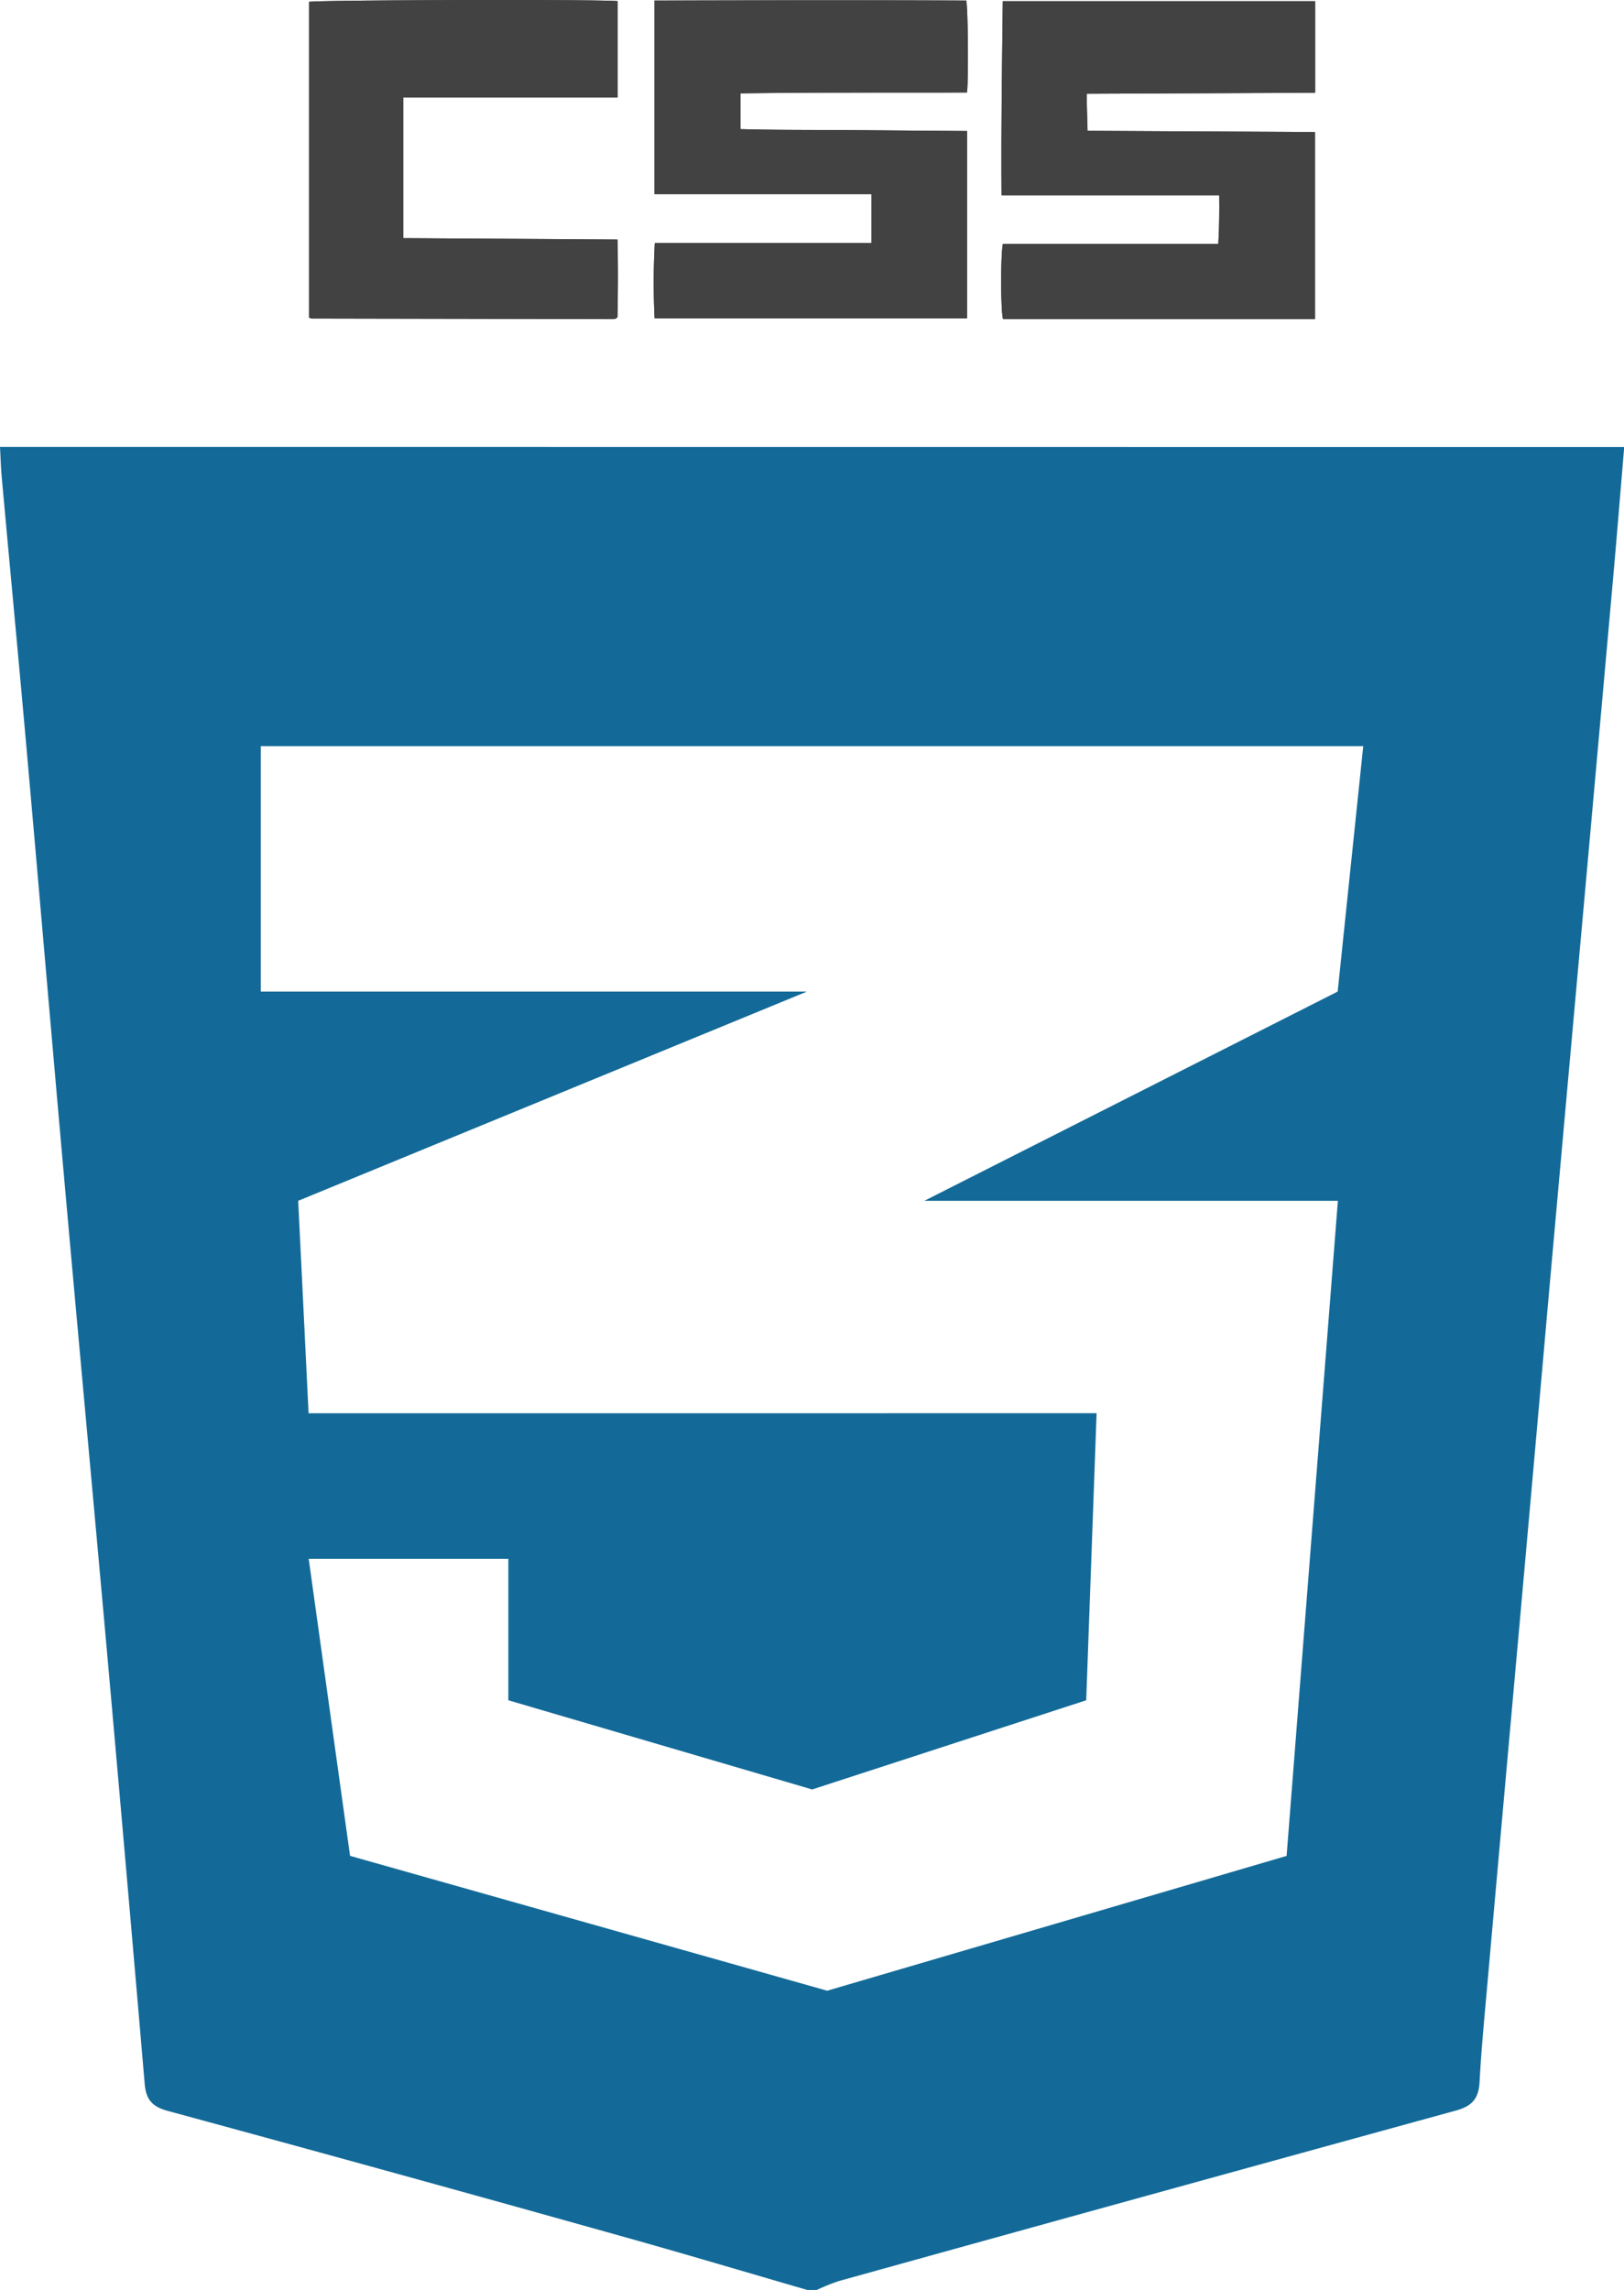
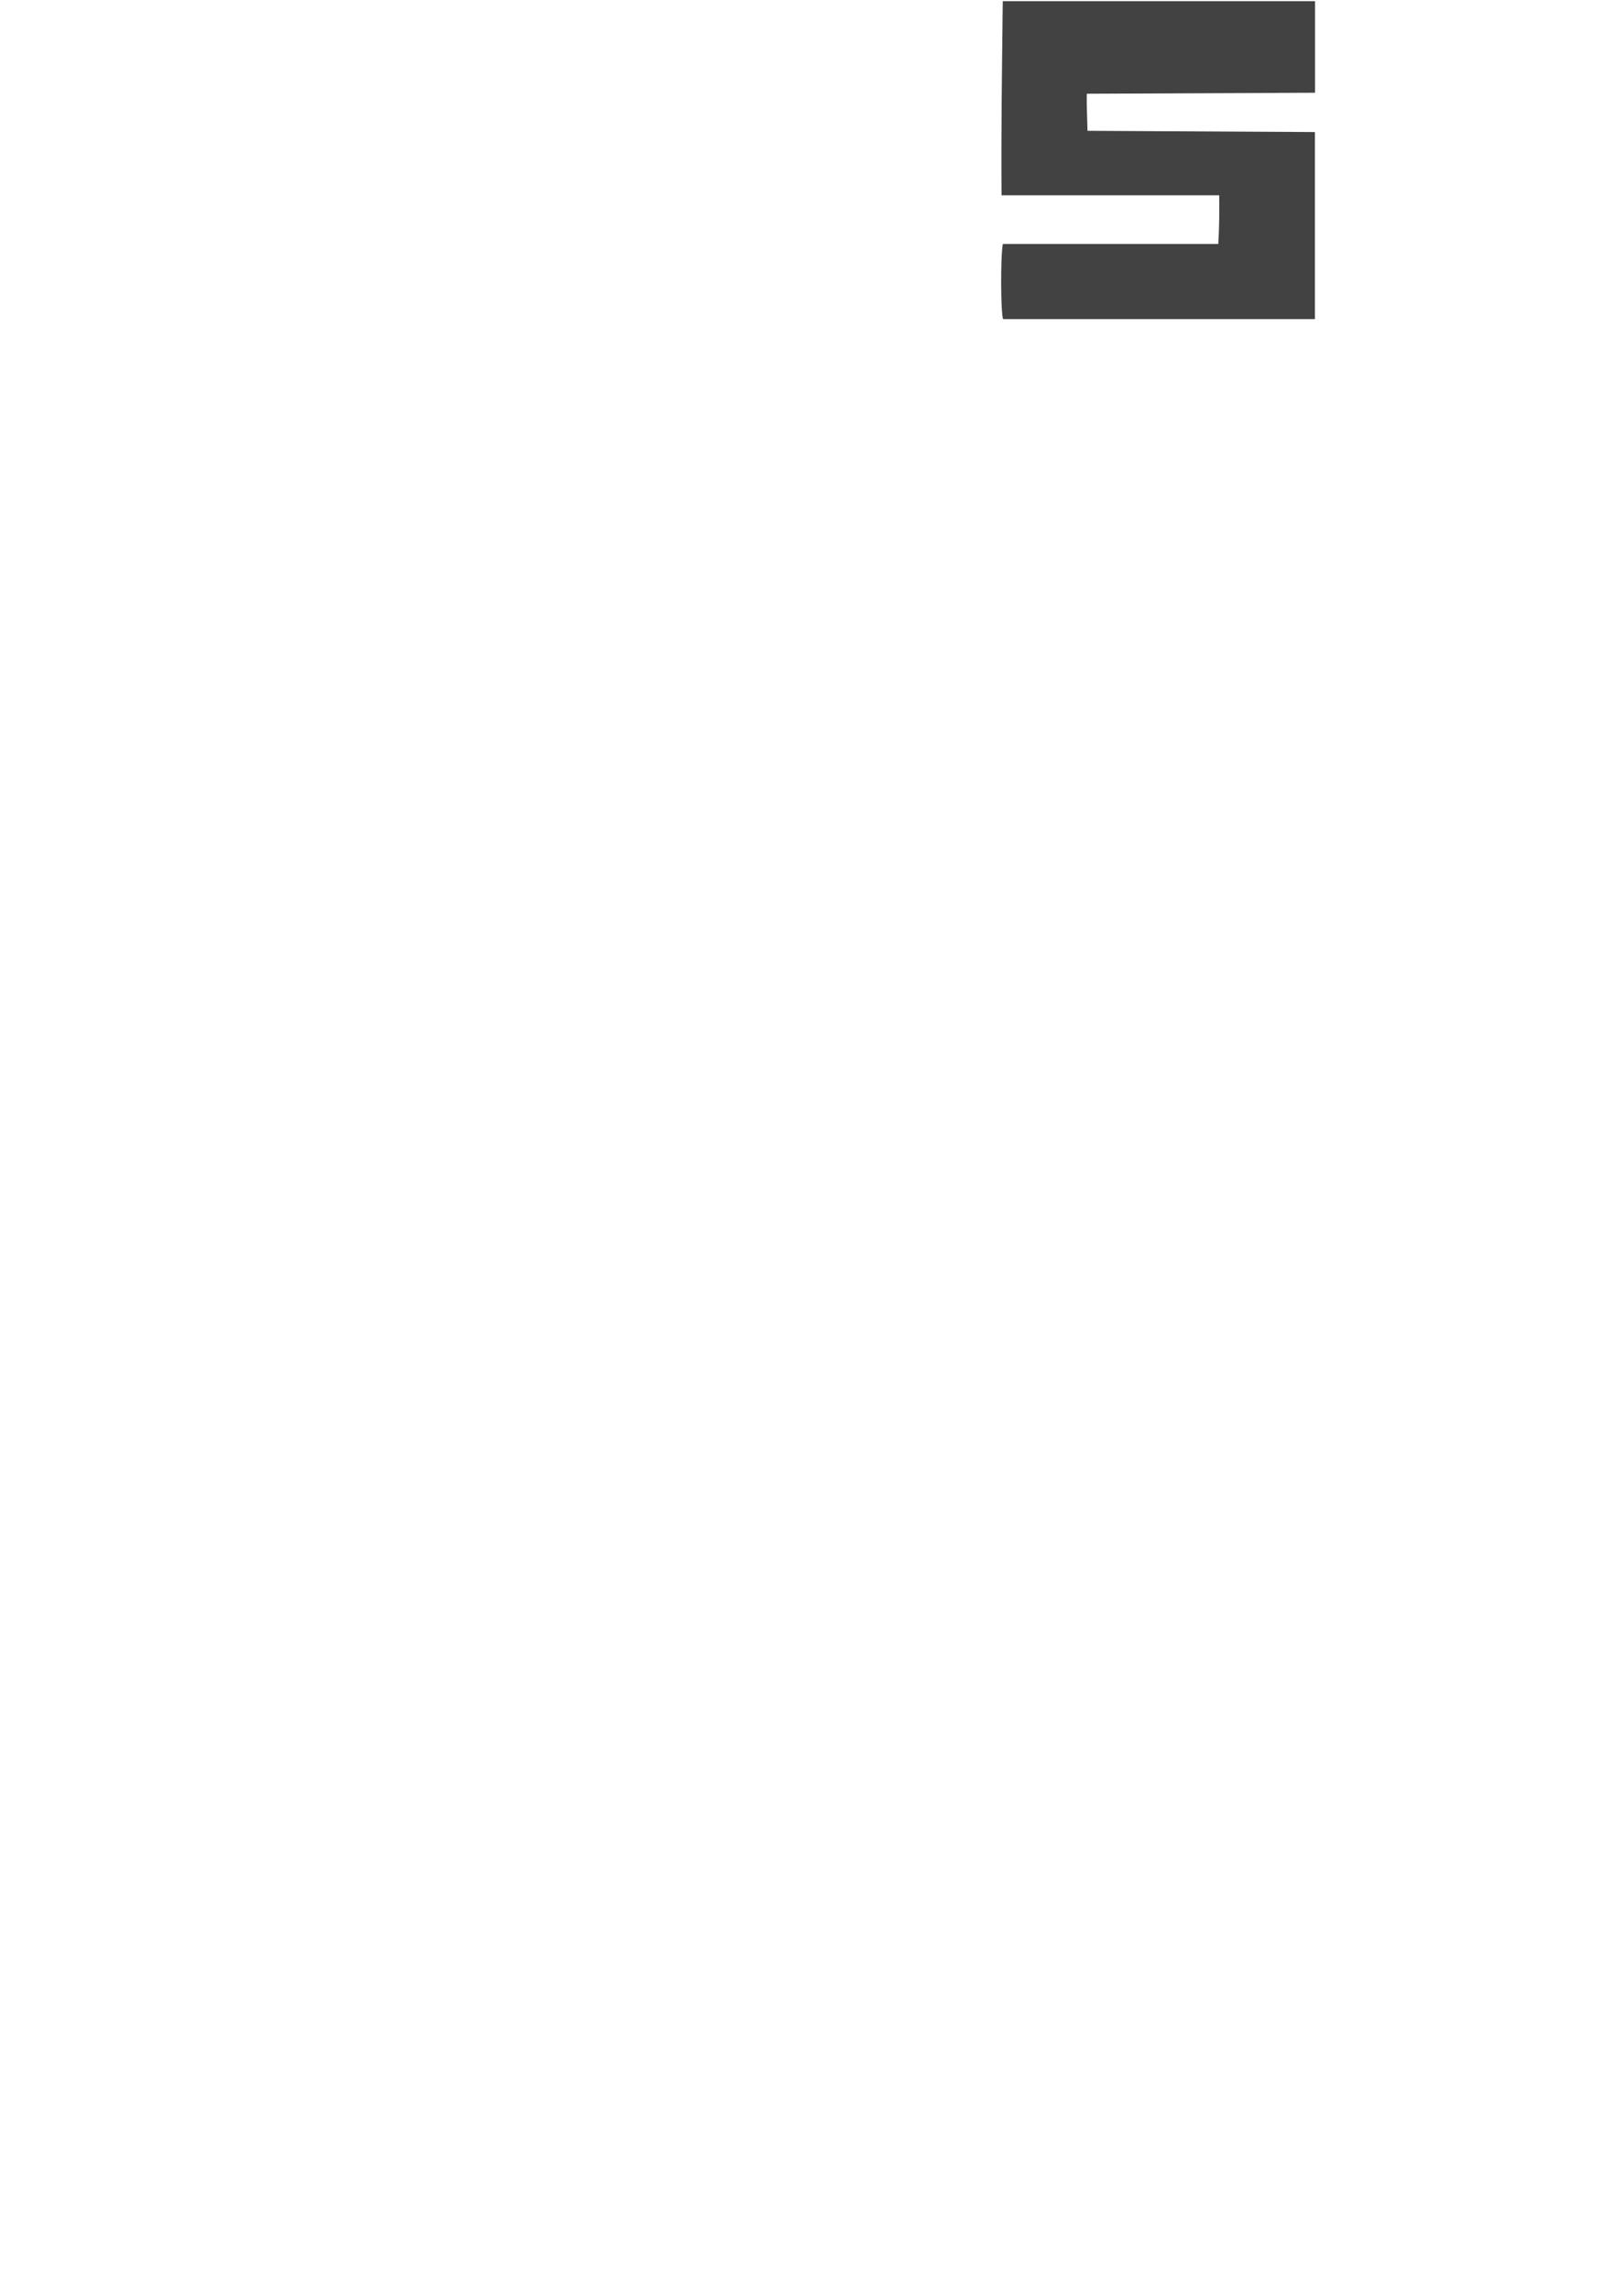
<svg xmlns="http://www.w3.org/2000/svg" id="Layer_1" data-name="Layer 1" viewBox="0 0 392.72 553.57">
  <defs>
    <style>.cls-1{fill:#424242;}.cls-2{fill:#136a98;}</style>
  </defs>
-   <path class="cls-1" d="M333.74,35c-.17,15.7-.42,31.18-.29,46.93h52.63c.05,4,0,7.76-.22,11.76h-52.1c-.59,3.18-.51,16.57.05,18.17h75.45V66.64l-55-.3c-.07-2.35-.13-4.43-.18-6.52,0-.73,0-1.45,0-2.44l55.21-.24V35ZM270.33,57.29c18.33-.26,36.57-.13,54.77-.2.38-3.54.23-20.79-.2-22.23-25.06-.13-50.14-.07-75.38,0v46.8H302V93.45H249.59a175.78,175.78,0,0,0-.05,18.21H325.1V66.39c-9.24-.07-18.31-.13-27.37-.21s-18.23,0-27.4-.25ZM240.6,35c-3.72-.47-72.93-.29-74.63.17V111.5a2.43,2.43,0,0,0,.66.21l72.73.14a4.45,4.45,0,0,0,.8-.13c.06,0,.11-.07.16-.12s.09-.1.23-.25c.14-6.16.18-12.42,0-18.73l-51.81-.33v-34H240.6Z" transform="translate(-91.25 -34.72)" />
  <path class="cls-1" d="M333.74,35h75.52V57.14l-55.21.24c0,1,0,1.71,0,2.44.05,2.09.11,4.17.18,6.52l55,.3v45.22H333.81c-.56-1.6-.64-15-.05-18.17h52.1c.24-4,.27-7.75.22-11.76H333.45C333.32,66.18,333.57,50.7,333.74,35Z" transform="translate(-91.25 -34.72)" />
-   <path class="cls-1" d="M270.33,57.29v8.64c9.17.28,18.29.17,27.4.25s18.13.14,27.37.21v45.27H249.54a175.78,175.78,0,0,1,.05-18.21H302V81.64H249.52V34.84c25.24-.05,50.32-.11,75.38,0,.43,1.44.58,18.69.2,22.23C306.9,57.16,288.66,57,270.33,57.29Z" transform="translate(-91.25 -34.72)" />
-   <path class="cls-1" d="M240.6,35V58.3H188.78v34l51.81.33c.14,6.31.1,12.57,0,18.73-.14.15-.18.21-.23.25s-.1.11-.16.12a4.45,4.45,0,0,1-.8.13l-72.73-.14a2.43,2.43,0,0,1-.66-.21V35.17C167.67,34.71,236.88,34.53,240.6,35Z" transform="translate(-91.25 -34.72)" />
-   <path class="cls-2" d="M91.25,142.75c.15,2.66.2,4.83.39,7,2,22.13,4.11,44.25,6.07,66.39,3.07,34.55,6,69.12,9.08,103.67,3.43,38.51,7,77,10.45,115.52q4.59,51.56,9,103.14c.32,3.76,1.77,5.5,5.59,6.54q54.84,14.89,109.56,30.24c15.09,4.21,30.1,8.7,45.15,13.06h2.17a49.57,49.57,0,0,1,5.38-2.17q74.59-20.72,149.24-41.22c4.11-1.13,5.52-3.08,5.72-7,.36-6.86,1-13.7,1.61-20.54q4.13-46.43,8.3-92.85,3.48-38.88,6.91-77.75,4.11-45.88,8.25-91.78,3.62-40.22,7.21-80.43c.94-10.55,1.79-21.1,2.69-31.79ZM414.73,274.42,314.78,325h100l-12.4,158.36-111.1,32.59L175.9,483.35l-10-71.8h48.28v34.19l73.47,21.56,66.27-21.56,2.51-69.39H165.87L163.36,325l123-50.57H154.32V215.1H420.91Z" transform="translate(-91.25 -34.72)" />
</svg>